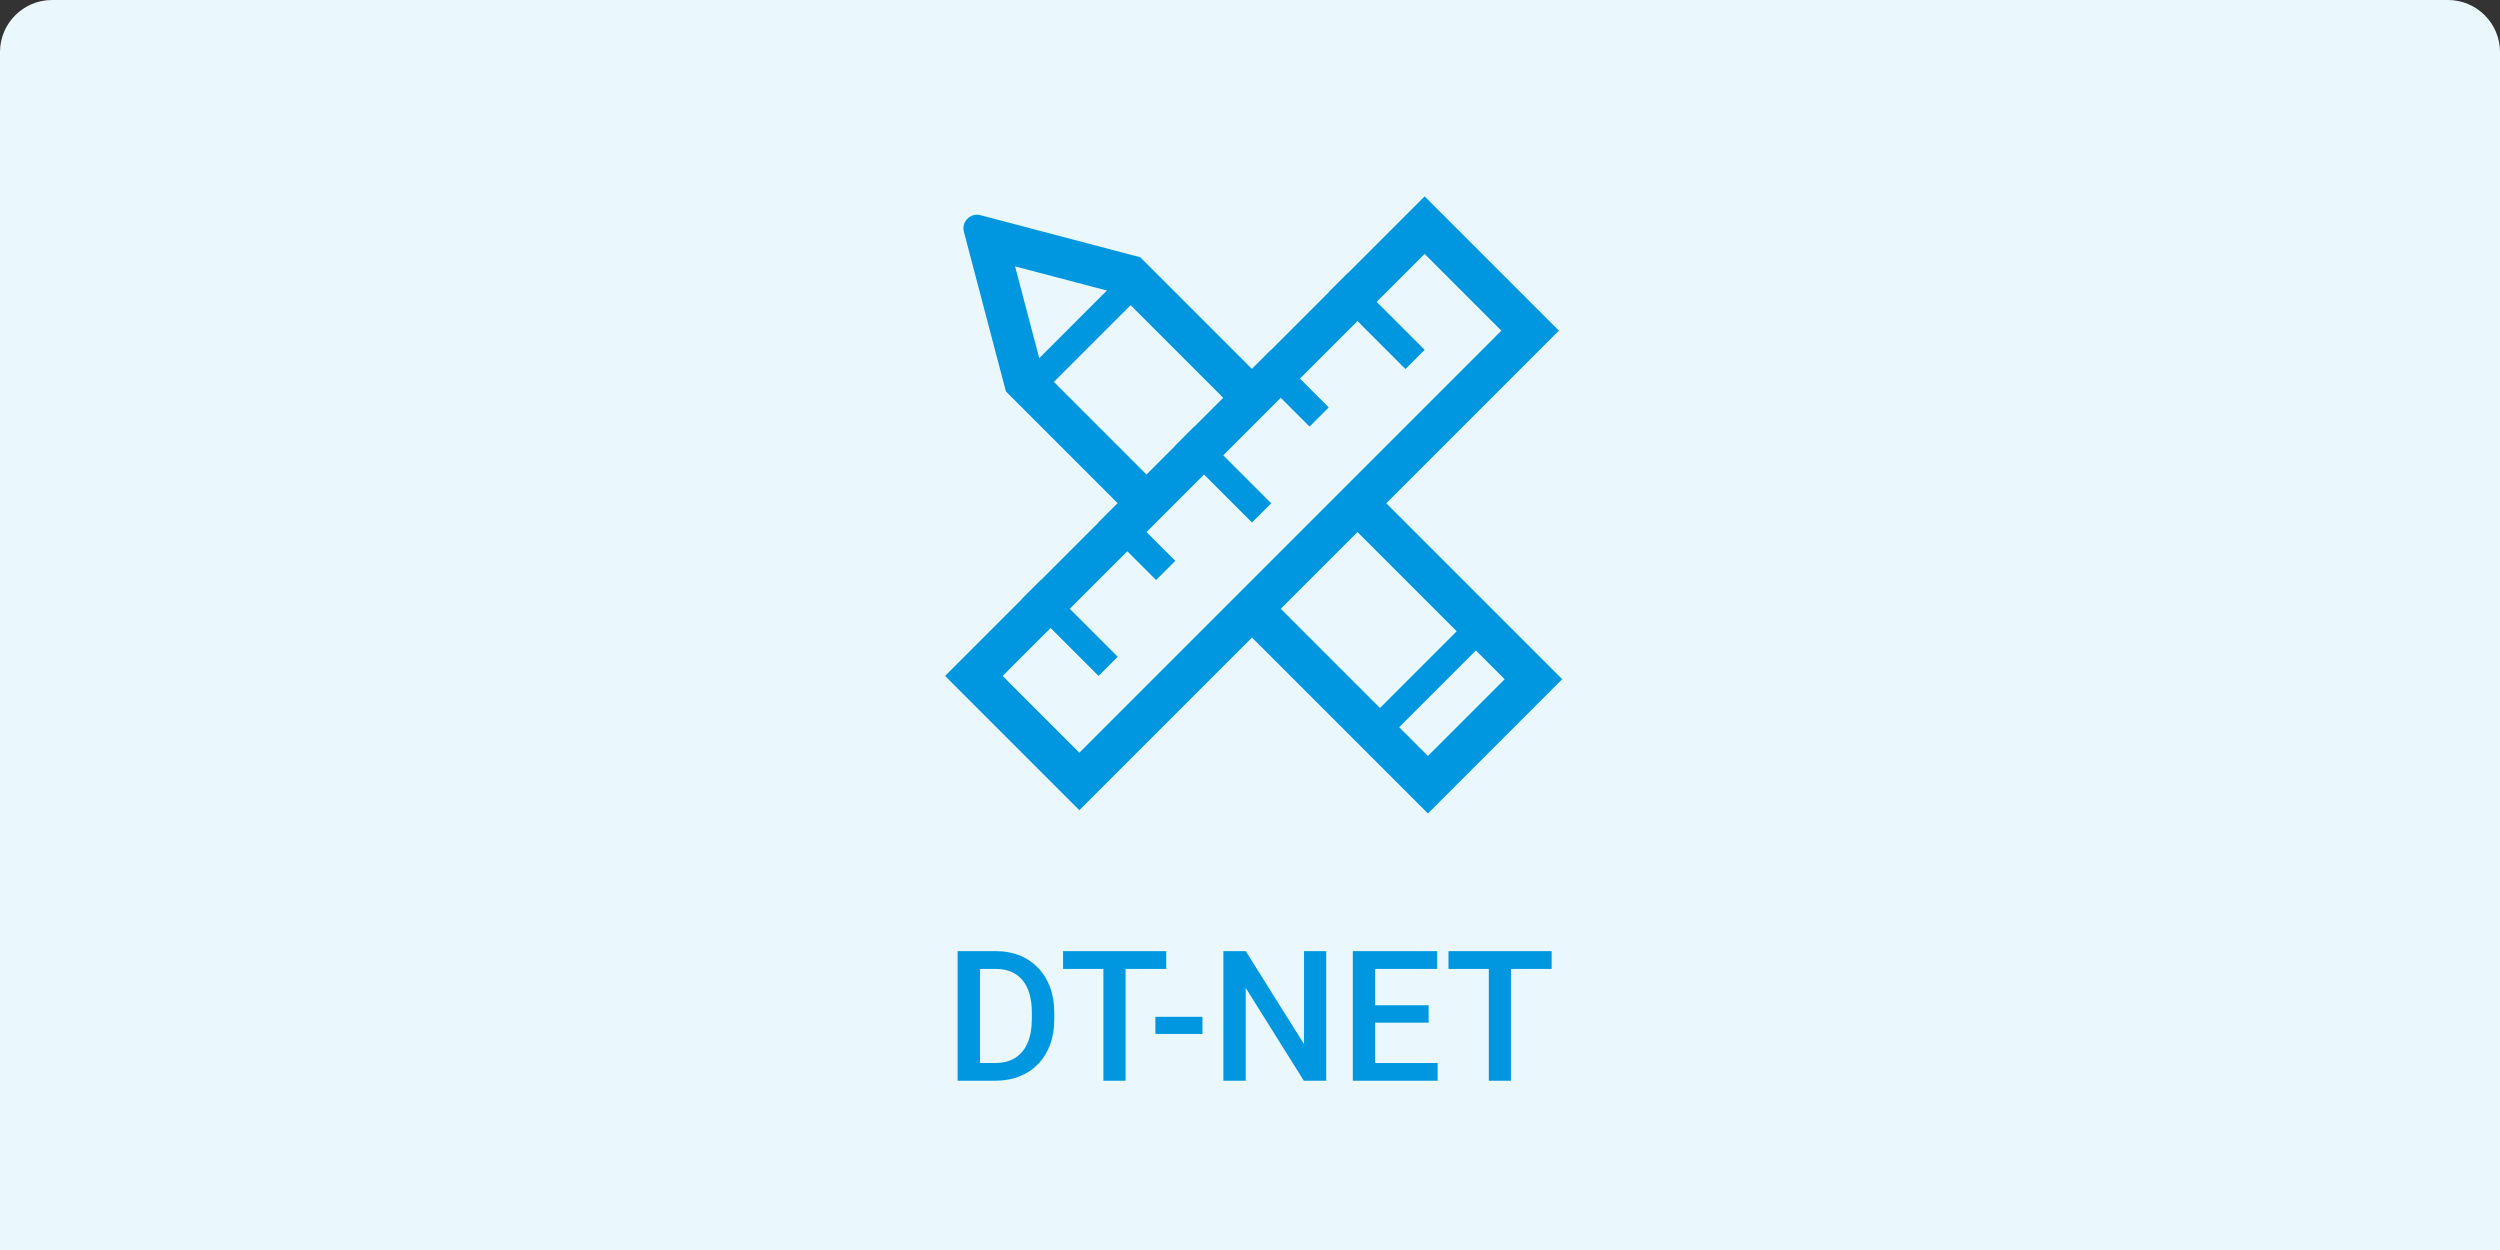
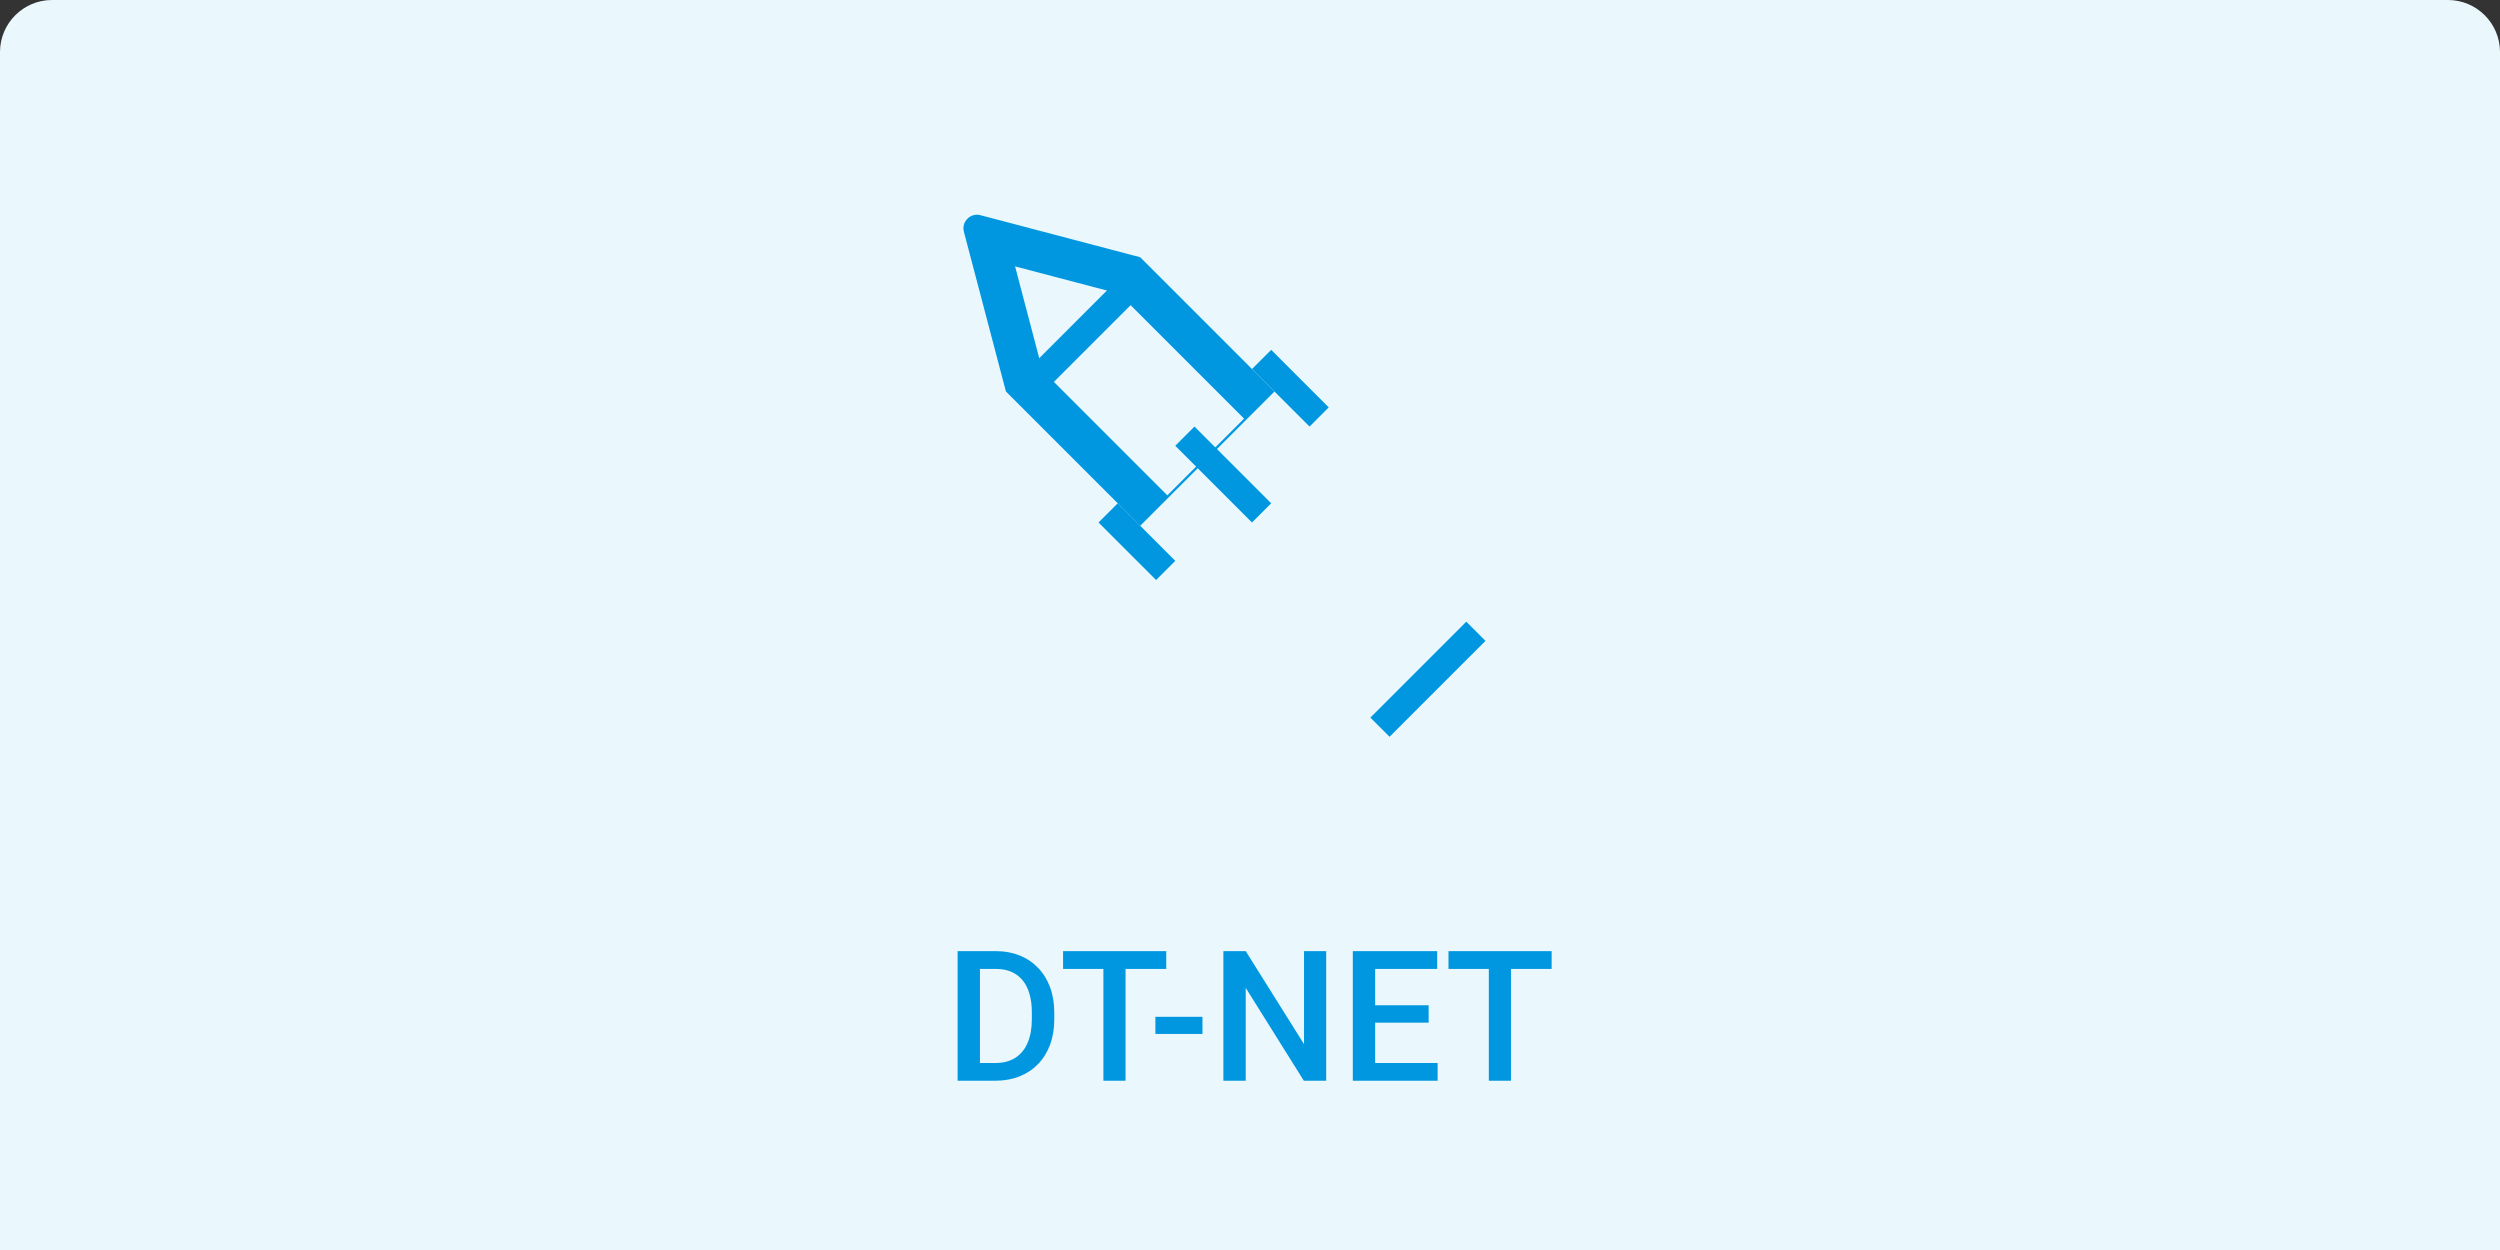
<svg xmlns="http://www.w3.org/2000/svg" width="384" height="192" viewBox="0 0 384 192" fill="none">
  <rect x="0" y="0" width="384" height="192" fill="#333333" stroke="none" />
  <path d="M0 8C0 3.582 3.582 0 8 0H376C380.418 0 384 3.582 384 8V192H0V8Z" fill="#EAF8FD" />
  <path d="M152.871 166H148.619L148.646 163.279H152.871C154.102 163.279 155.132 163.01 155.961 162.473C156.799 161.935 157.428 161.165 157.848 160.162C158.276 159.16 158.49 157.965 158.49 156.58V155.5C158.49 154.424 158.367 153.472 158.121 152.643C157.884 151.813 157.529 151.116 157.055 150.551C156.59 149.986 156.016 149.557 155.332 149.266C154.658 148.974 153.878 148.828 152.994 148.828H148.537V146.094H152.994C154.316 146.094 155.523 146.317 156.617 146.764C157.711 147.201 158.654 147.835 159.447 148.664C160.249 149.493 160.865 150.487 161.293 151.645C161.721 152.802 161.936 154.096 161.936 155.527V156.58C161.936 158.011 161.721 159.305 161.293 160.463C160.865 161.62 160.249 162.614 159.447 163.443C158.645 164.264 157.688 164.897 156.576 165.344C155.473 165.781 154.238 166 152.871 166ZM150.52 146.094V166H147.088V146.094H150.52ZM172.887 146.094V166H169.482V146.094H172.887ZM179.135 146.094V148.828H163.289V146.094H179.135ZM184.699 156.184V158.809H177.467V156.184H184.699ZM203.703 146.094V166H200.271L191.344 151.74V166H187.912V146.094H191.344L200.299 160.381V146.094H203.703ZM220.82 163.279V166H210.252V163.279H220.82ZM211.223 146.094V166H207.791V146.094H211.223ZM219.439 154.406V157.086H210.252V154.406H219.439ZM220.752 146.094V148.828H210.252V146.094H220.752ZM232.086 146.094V166H228.682V146.094H232.086ZM238.334 146.094V148.828H222.488V146.094H238.334Z" fill="#0097E0" />
  <g clip-path="url(#clip0_3618_8899)">
    <path fill-rule="evenodd" clip-rule="evenodd" d="M171.91 45.125L155.916 40.916L160.125 56.91L179.301 76.087L191.086 64.302L171.91 45.125ZM148.054 35.599L154.51 60.135L175.134 80.759L195.758 60.135L175.134 39.511L150.599 33.054C149.056 32.648 147.648 34.056 148.054 35.599Z" fill="#0097E0" />
    <path fill-rule="evenodd" clip-rule="evenodd" d="M175.135 45.404L160.403 60.135L157.457 57.189L172.188 42.457L175.135 45.404Z" fill="#0097E0" />
    <path fill-rule="evenodd" clip-rule="evenodd" d="M228.168 98.437L213.437 113.168L210.49 110.222L225.222 95.49L228.168 98.437Z" fill="#0097E0" />
-     <path fill-rule="evenodd" clip-rule="evenodd" d="M206.323 79.538L194.538 91.324L219.329 116.114L231.114 104.329L206.323 79.538ZM189.866 95.49L219.329 124.953L239.953 104.329L210.49 74.866L189.866 95.49Z" fill="#0097E0" />
-     <path fill-rule="evenodd" clip-rule="evenodd" d="M230.609 50.791L218.824 39.005L154.006 103.824L165.791 115.609L230.609 50.791ZM218.824 30.167L145.167 103.824L165.791 124.448L239.448 50.791L218.824 30.167Z" fill="#0097E0" />
-     <path fill-rule="evenodd" clip-rule="evenodd" d="M207.039 41.952L218.824 53.737L215.878 56.683L204.093 44.898L207.039 41.952Z" fill="#0097E0" />
    <path fill-rule="evenodd" clip-rule="evenodd" d="M195.254 53.737L204.093 62.576L201.146 65.522L192.308 56.684L195.254 53.737Z" fill="#0097E0" />
    <path fill-rule="evenodd" clip-rule="evenodd" d="M183.469 65.522L195.254 77.307L192.308 80.254L180.523 68.469L183.469 65.522Z" fill="#0097E0" />
    <path fill-rule="evenodd" clip-rule="evenodd" d="M171.684 77.307L180.522 86.146L177.576 89.092L168.737 80.254L171.684 77.307Z" fill="#0097E0" />
-     <path fill-rule="evenodd" clip-rule="evenodd" d="M159.898 89.092L171.684 100.877L168.737 103.824L156.952 92.038L159.898 89.092Z" fill="#0097E0" />
  </g>
  <defs>
    <clipPath id="clip0_3618_8899">
      <rect width="100" height="100" fill="white" transform="translate(141 26)" />
    </clipPath>
  </defs>
</svg>